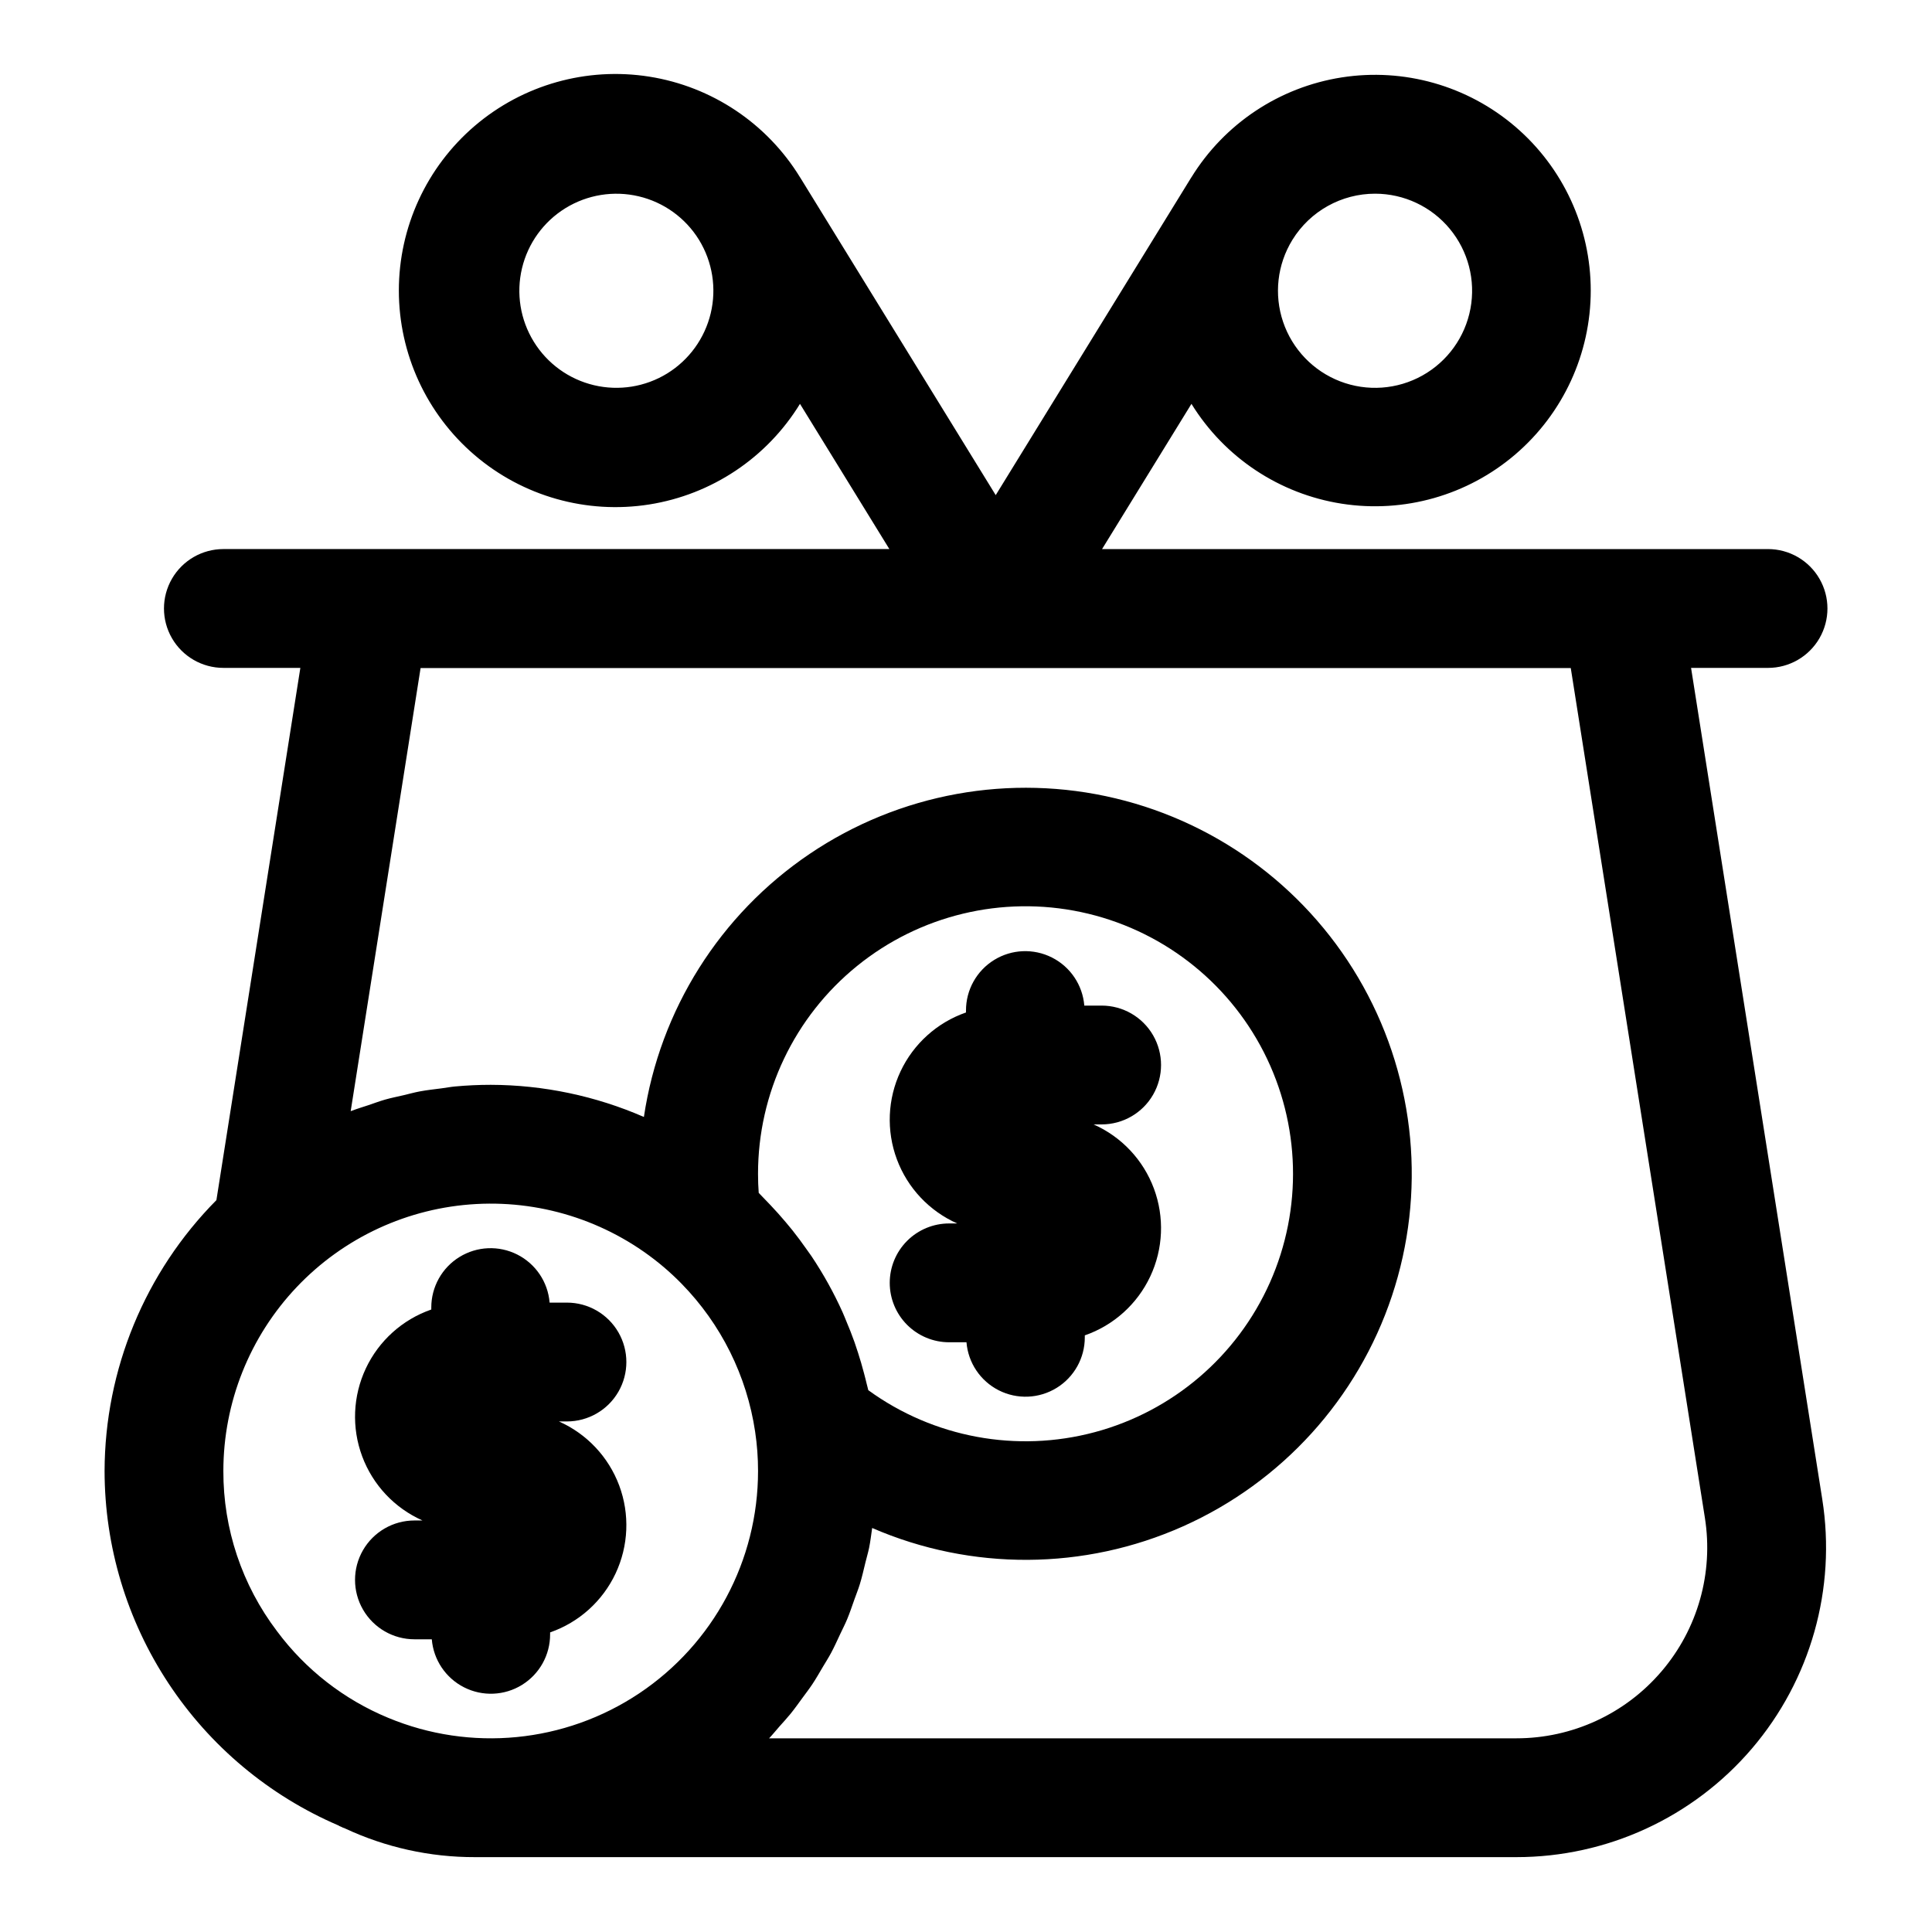
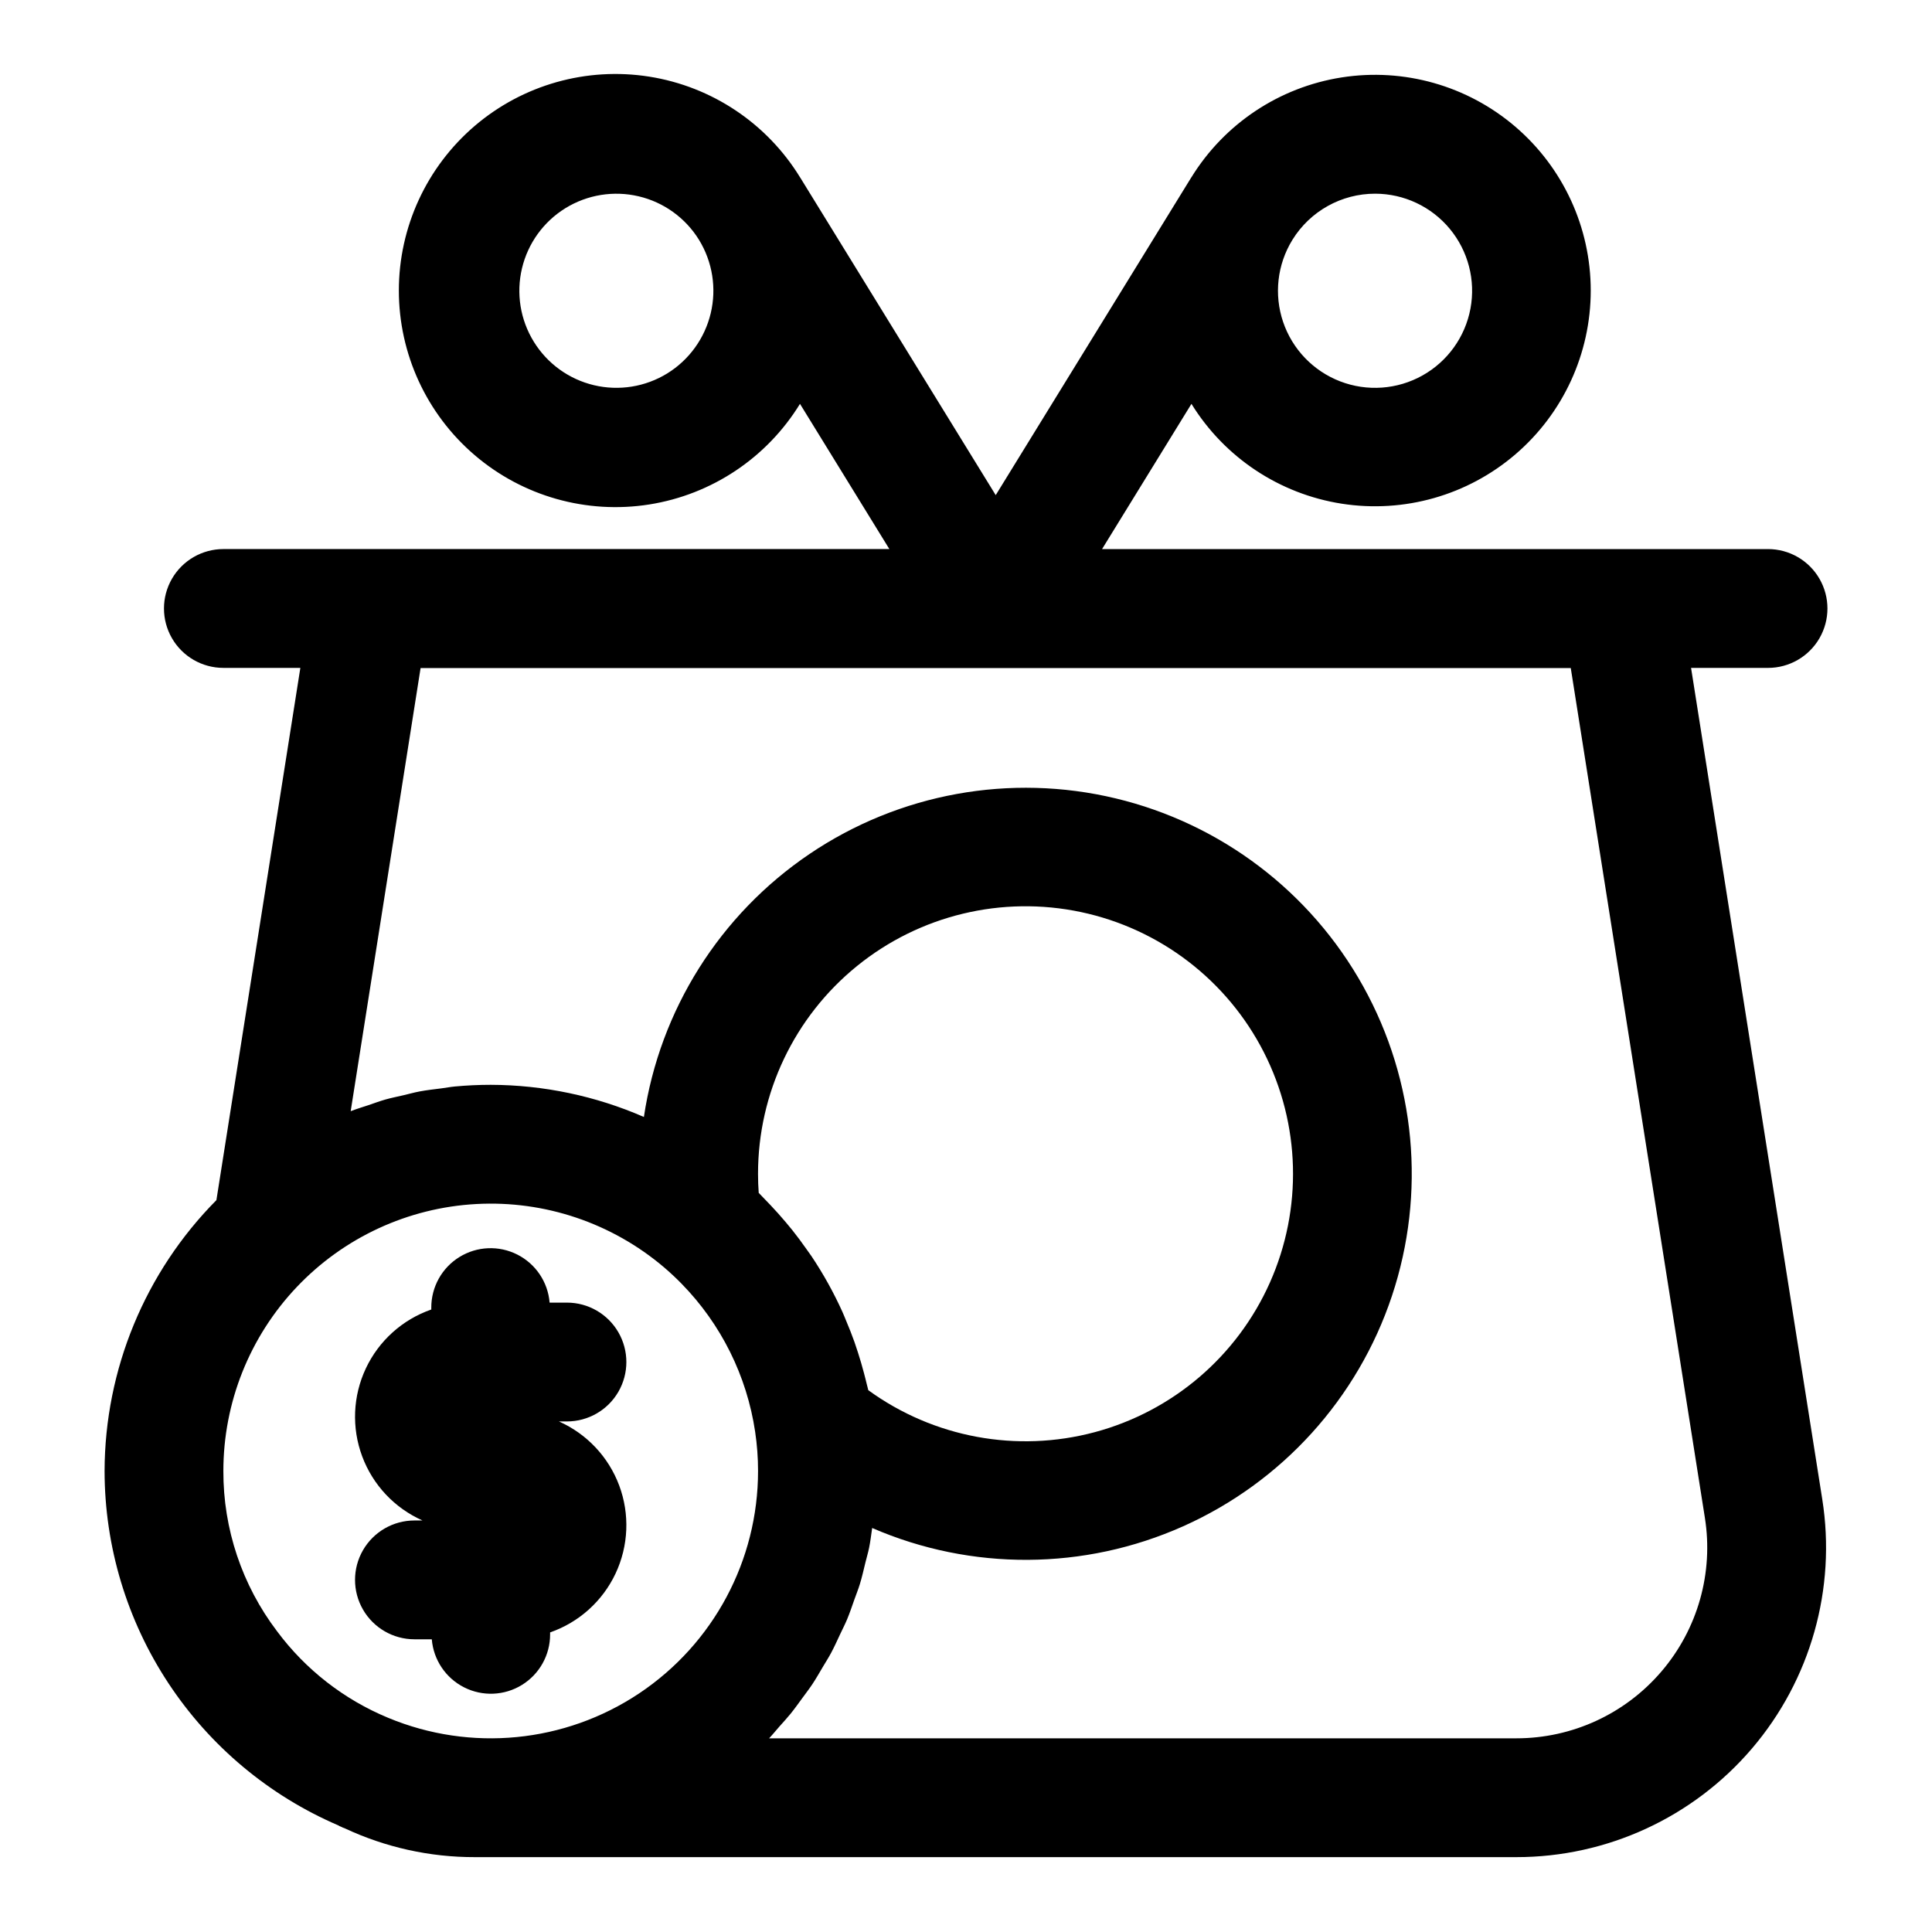
<svg xmlns="http://www.w3.org/2000/svg" fill="#000000" width="800px" height="800px" version="1.1" viewBox="144 144 512 512">
  <g>
    <path d="m592.15 321h20.395c5.625 0 10.824-3 13.637-7.871s2.812-10.871 0-15.742c-2.812-4.871-8.012-7.875-13.637-7.875h-176.49l23.691-38.484c8.773 14.215 23.324 23.879 39.828 26.457 16.504 2.574 33.312-2.195 46-13.059s19.988-26.734 19.988-43.438c-0.004-16.703-7.312-32.57-20.008-43.43-12.691-10.859-29.5-15.621-46-13.039-16.504 2.582-31.051 12.254-39.82 26.469l-0.055 0.07-51.805 84.16-51.809-84.16-0.055-0.07h0.004c-8.777-14.305-23.379-24.055-39.957-26.676-16.582-2.621-33.477 2.148-46.242 13.047-12.762 10.902-20.113 26.848-20.117 43.633 0 16.785 7.344 32.73 20.105 43.637 12.758 10.906 29.652 15.68 46.234 13.066 16.578-2.617 31.184-12.359 39.965-26.664l23.688 38.48h-176.49c-5.625 0-10.824 3.004-13.637 7.875-2.812 4.871-2.812 10.871 0 15.742s8.012 7.871 13.637 7.871h20.395l-22.246 141.05c-18.922 19.105-29.566 44.887-29.637 71.777 0.023 20.004 5.906 39.562 16.926 56.258 11.016 16.695 26.684 29.797 45.066 37.688 0.094 0.047 0.168 0.117 0.266 0.164 0.156 0.078 0.316 0.125 0.473 0.199 0.145 0.062 0.277 0.148 0.422 0.207 0.156 0.066 0.324 0.109 0.484 0.172l-0.004 0.004c10.805 5.066 22.598 7.676 34.531 7.644h275.99c24 0 46.801-10.508 62.391-28.754 15.59-18.25 22.41-42.41 18.656-66.117zm-83.711-125.67c7.644 0.012 14.887 3.422 19.762 9.305 4.879 5.883 6.891 13.629 5.488 21.141-1.402 7.516-6.07 14.016-12.742 17.742-6.672 3.727-14.656 4.293-21.789 1.547s-12.672-8.52-15.125-15.762c-2.449-7.238-1.555-15.191 2.445-21.703l0.016-0.027 0.008-0.02h0.004c4.695-7.606 12.996-12.23 21.934-12.223zm-187.61 47.633c-5.809 3.574-12.797 4.695-19.43 3.117-6.637-1.578-12.371-5.727-15.945-11.535-3.578-5.805-4.703-12.793-3.125-19.43 1.574-6.633 5.719-12.371 11.523-15.949 5.805-3.578 12.793-4.707 19.43-3.133 6.637 1.57 12.375 5.715 15.957 11.52l0.008 0.02 0.016 0.027h0.004c3.555 5.812 4.664 12.797 3.082 19.422-1.582 6.629-5.723 12.359-11.52 15.941zm-103.42 333.32c-9.27-12.211-14.262-27.129-14.215-42.457 0.004-18.133 6.957-35.57 19.43-48.727 12.469-13.16 29.508-21.039 47.613-22.02 18.102-0.98 35.895 5.019 49.711 16.754 1.633 1.395 3.195 2.852 4.688 4.375v0.004c10.465 10.691 17.285 24.414 19.484 39.211 0.516 3.441 0.773 6.918 0.77 10.402 0.012 23.676-11.809 45.793-31.504 58.938s-44.656 15.574-66.516 6.477c-11.715-4.848-21.898-12.781-29.461-22.957zm127.66-116.15c-0.121-1.613-0.184-3.281-0.184-5.027-0.016-21.391 9.633-41.645 26.25-55.113 16.613-13.469 38.426-18.719 59.352-14.281 20.926 4.441 38.727 18.09 48.445 37.145 9.715 19.059 10.309 41.48 1.613 61.023-8.695 19.547-25.75 34.117-46.41 39.656-20.664 5.539-42.719 1.453-60.027-11.121-0.113-0.535-0.281-1.055-0.402-1.59-0.223-0.969-0.48-1.926-0.73-2.887-0.48-1.828-1.004-3.641-1.582-5.434-0.309-0.957-0.617-1.914-0.953-2.859-0.664-1.875-1.398-3.723-2.172-5.551-0.328-0.781-0.629-1.574-0.98-2.344l0.004 0.004c-2.336-5.18-5.098-10.152-8.258-14.875-0.422-0.629-0.883-1.234-1.316-1.852-1.203-1.715-2.445-3.398-3.754-5.039-0.578-0.723-1.172-1.43-1.773-2.141-1.273-1.512-2.594-2.988-3.957-4.426-0.645-0.68-1.285-1.363-1.949-2.027-0.414-0.414-0.793-0.855-1.215-1.262zm239.24 126.81c-9.602 11.258-23.656 17.738-38.453 17.73h-198.04c0.961-1.004 1.824-2.094 2.746-3.137 0.988-1.117 2.004-2.203 2.945-3.363 1.102-1.363 2.121-2.797 3.156-4.215 0.875-1.199 1.785-2.367 2.606-3.606 0.984-1.48 1.867-3.031 2.773-4.566 0.75-1.266 1.543-2.5 2.238-3.801 0.855-1.598 1.598-3.266 2.371-4.91 0.617-1.312 1.285-2.598 1.844-3.941 0.719-1.723 1.309-3.504 1.934-5.269 0.473-1.344 1.016-2.656 1.434-4.027 0.582-1.891 1.016-3.844 1.488-5.777 0.316-1.301 0.707-2.574 0.977-3.898 0.348-1.715 0.547-3.481 0.805-5.227 26.316 11.41 56.211 11.246 82.398-0.445 26.191-11.691 46.27-33.84 55.344-61.047 9.074-27.207 6.312-56.973-7.613-82.047-13.922-25.07-37.734-43.148-65.629-49.82-27.891-6.676-57.305-1.336-81.074 14.719-23.766 16.055-39.699 41.348-43.922 69.715-12.809-5.582-26.629-8.484-40.602-8.52-3.176 0-6.336 0.148-9.48 0.441-1.191 0.109-2.363 0.34-3.543 0.492-1.934 0.25-3.871 0.457-5.781 0.816-1.461 0.273-2.887 0.68-4.332 1.016-1.602 0.375-3.215 0.688-4.793 1.137-1.516 0.43-2.992 0.992-4.481 1.492-1.473 0.492-2.961 0.93-4.41 1.488-0.094 0.035-0.188 0.059-0.281 0.094l18.523-117.42h304.81l35.539 225.16c2.32 14.605-1.883 29.496-11.496 40.734z" />
    <path d="m258.43 578.43c0.445 5.445 3.688 10.27 8.562 12.734 4.871 2.469 10.68 2.227 15.328-0.641 4.652-2.867 7.481-7.945 7.465-13.41v-0.512c7.644-2.656 13.898-8.281 17.344-15.602 3.445-7.324 3.797-15.727 0.973-23.312-2.824-7.582-8.59-13.707-15.984-16.992h2.133c5.625 0 10.82-3 13.633-7.871s2.812-10.871 0-15.742c-2.812-4.871-8.008-7.875-13.633-7.875h-4.598c-0.441-5.445-3.684-10.266-8.559-12.734s-10.68-2.223-15.332 0.645c-4.648 2.863-7.477 7.941-7.465 13.406v0.512c-7.644 2.656-13.895 8.281-17.344 15.605-3.445 7.32-3.797 15.723-0.969 23.309 2.824 7.582 8.586 13.711 15.984 16.992h-2.133c-5.625 0-10.824 3-13.637 7.871s-2.812 10.875 0 15.746 8.012 7.871 13.637 7.871z" />
-     <path d="m379.79 483.97c0 4.176 1.656 8.18 4.609 11.133 2.953 2.953 6.957 4.613 11.133 4.613h4.594c0.445 5.445 3.688 10.266 8.562 12.734s10.68 2.223 15.332-0.645c4.648-2.863 7.477-7.941 7.465-13.406v-0.512c7.644-2.656 13.895-8.281 17.34-15.605 3.449-7.32 3.797-15.723 0.973-23.309-2.824-7.582-8.586-13.711-15.984-16.992h2.133c5.625 0 10.824-3 13.637-7.871 2.809-4.871 2.809-10.875 0-15.746-2.812-4.871-8.012-7.871-13.637-7.871h-4.594c-0.445-5.445-3.688-10.27-8.562-12.734-4.875-2.469-10.68-2.227-15.332 0.641-4.648 2.867-7.477 7.945-7.461 13.406v0.512c-7.648 2.66-13.898 8.285-17.344 15.605-3.449 7.324-3.797 15.727-0.973 23.309 2.824 7.586 8.59 13.711 15.984 16.996h-2.133c-4.176 0-8.18 1.656-11.133 4.609-2.953 2.953-4.609 6.957-4.609 11.133z" />
  </g>
</svg>